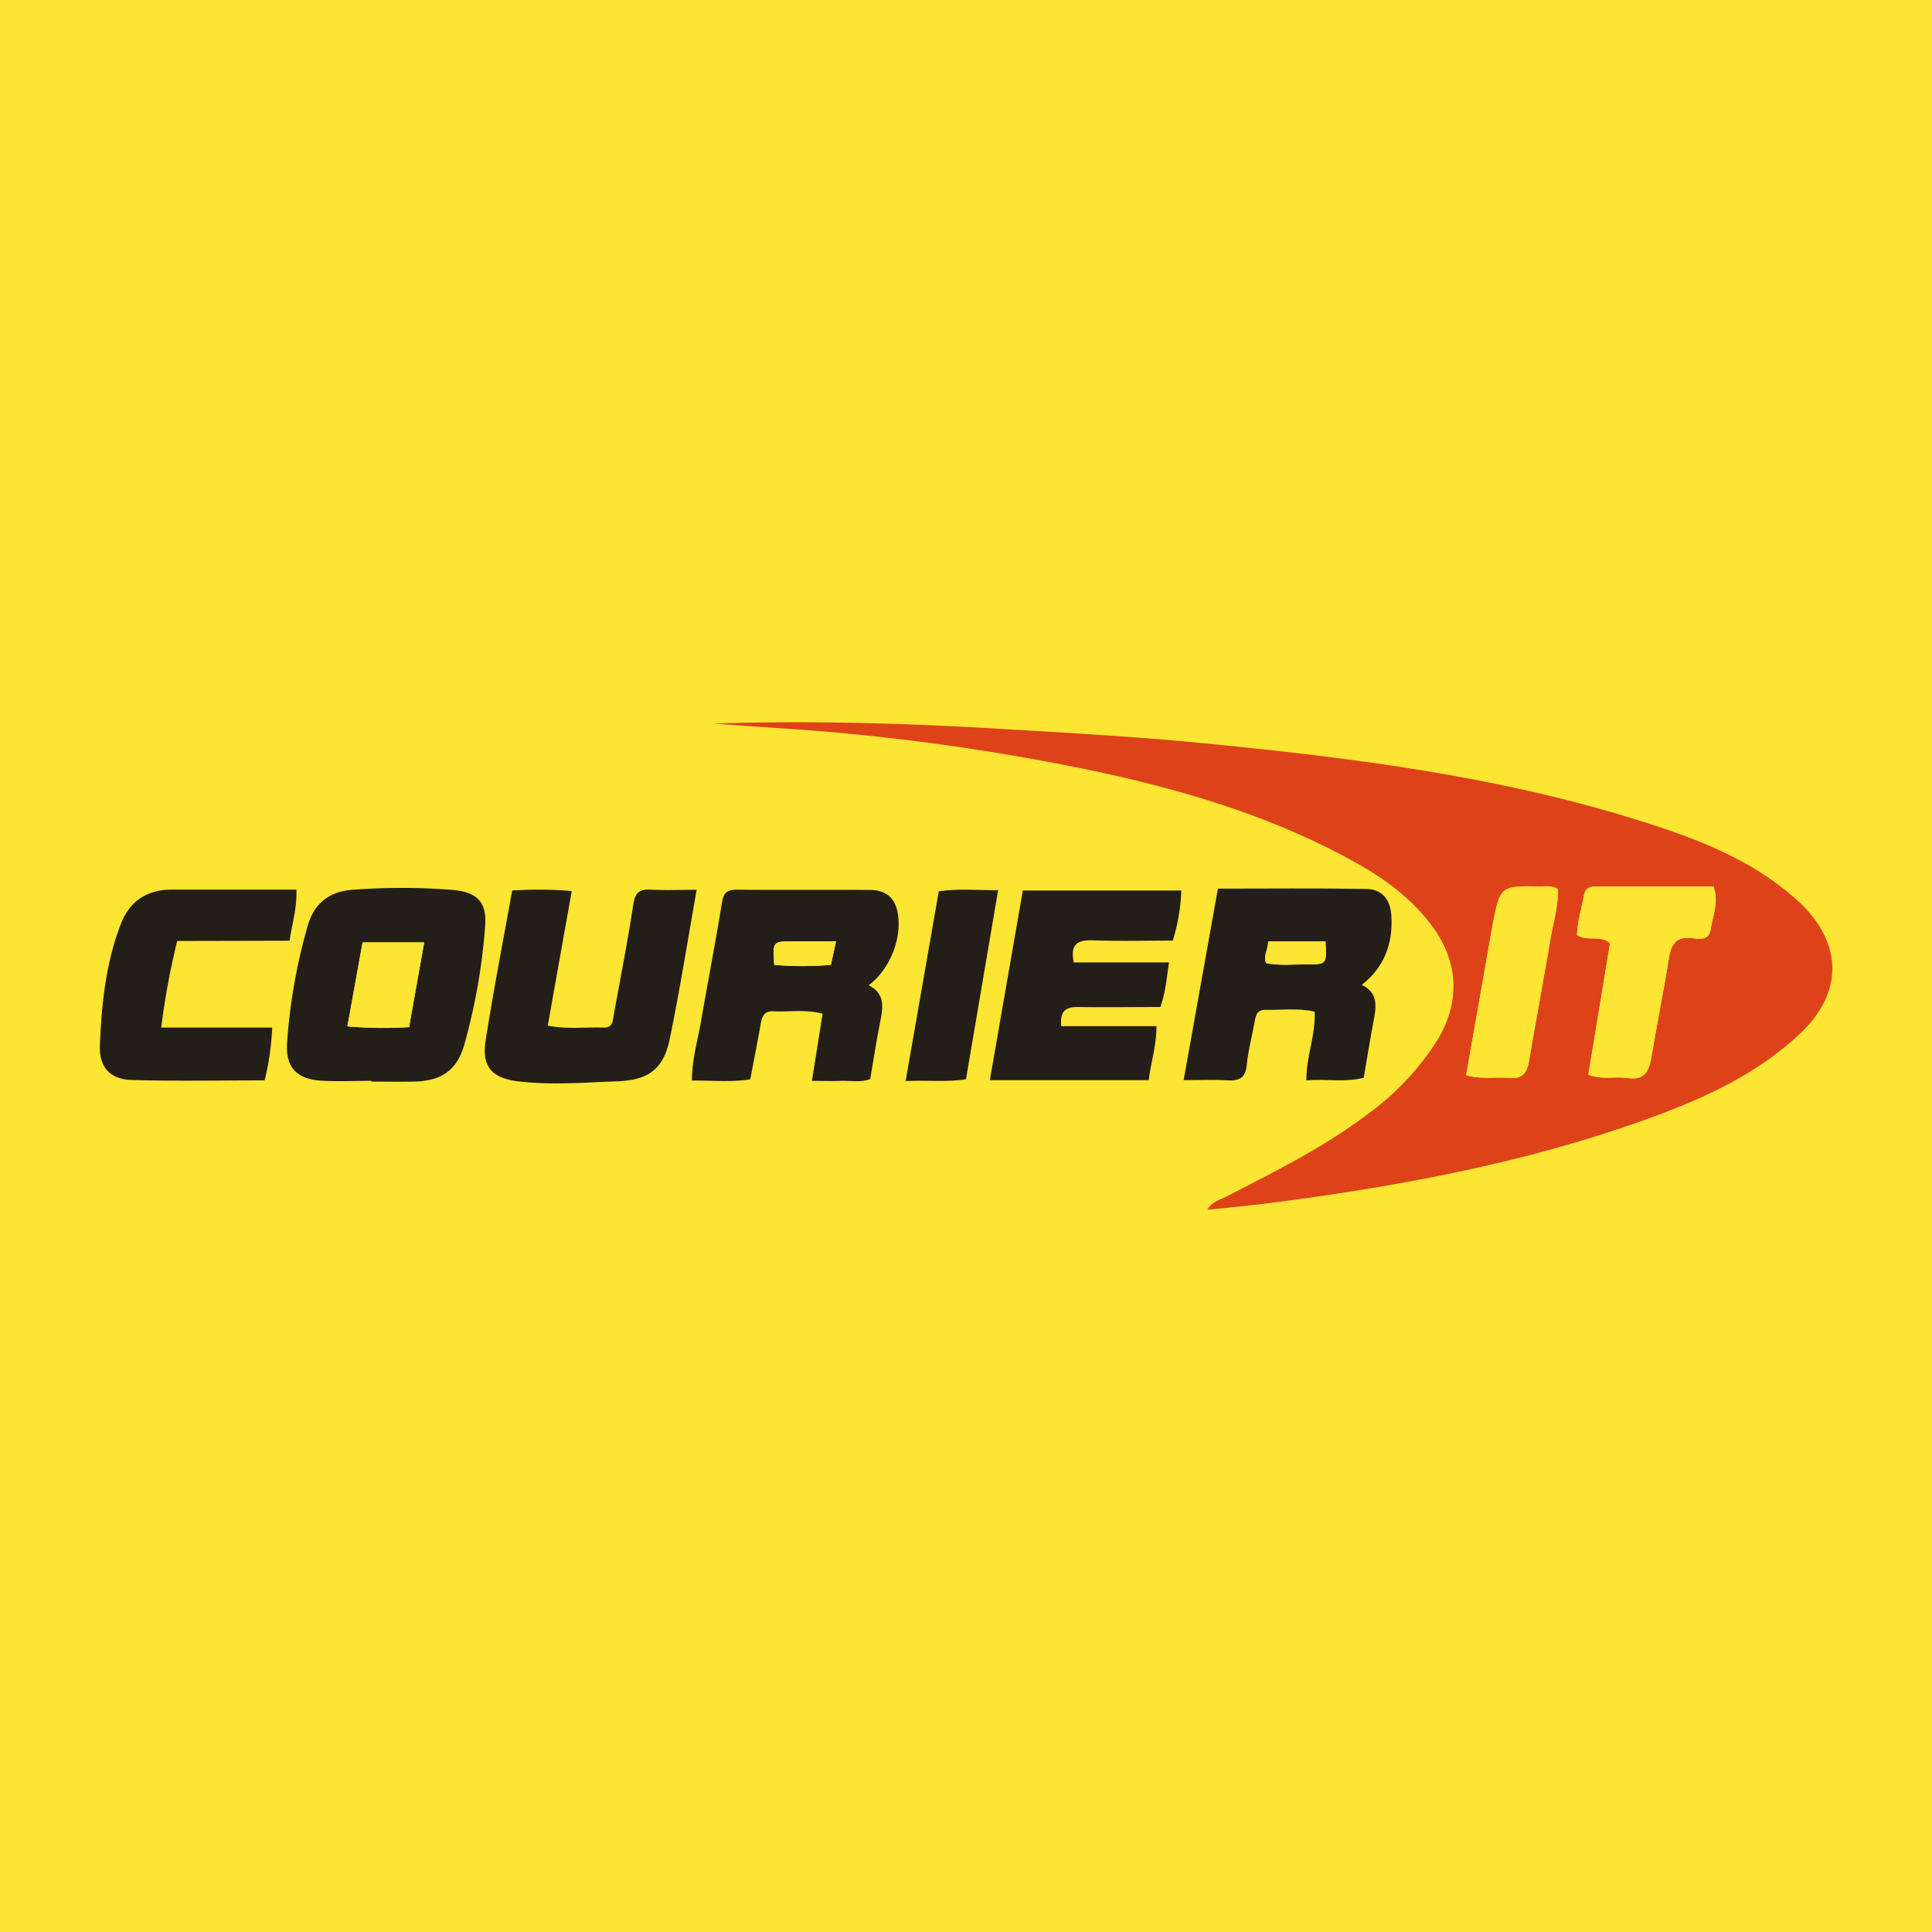
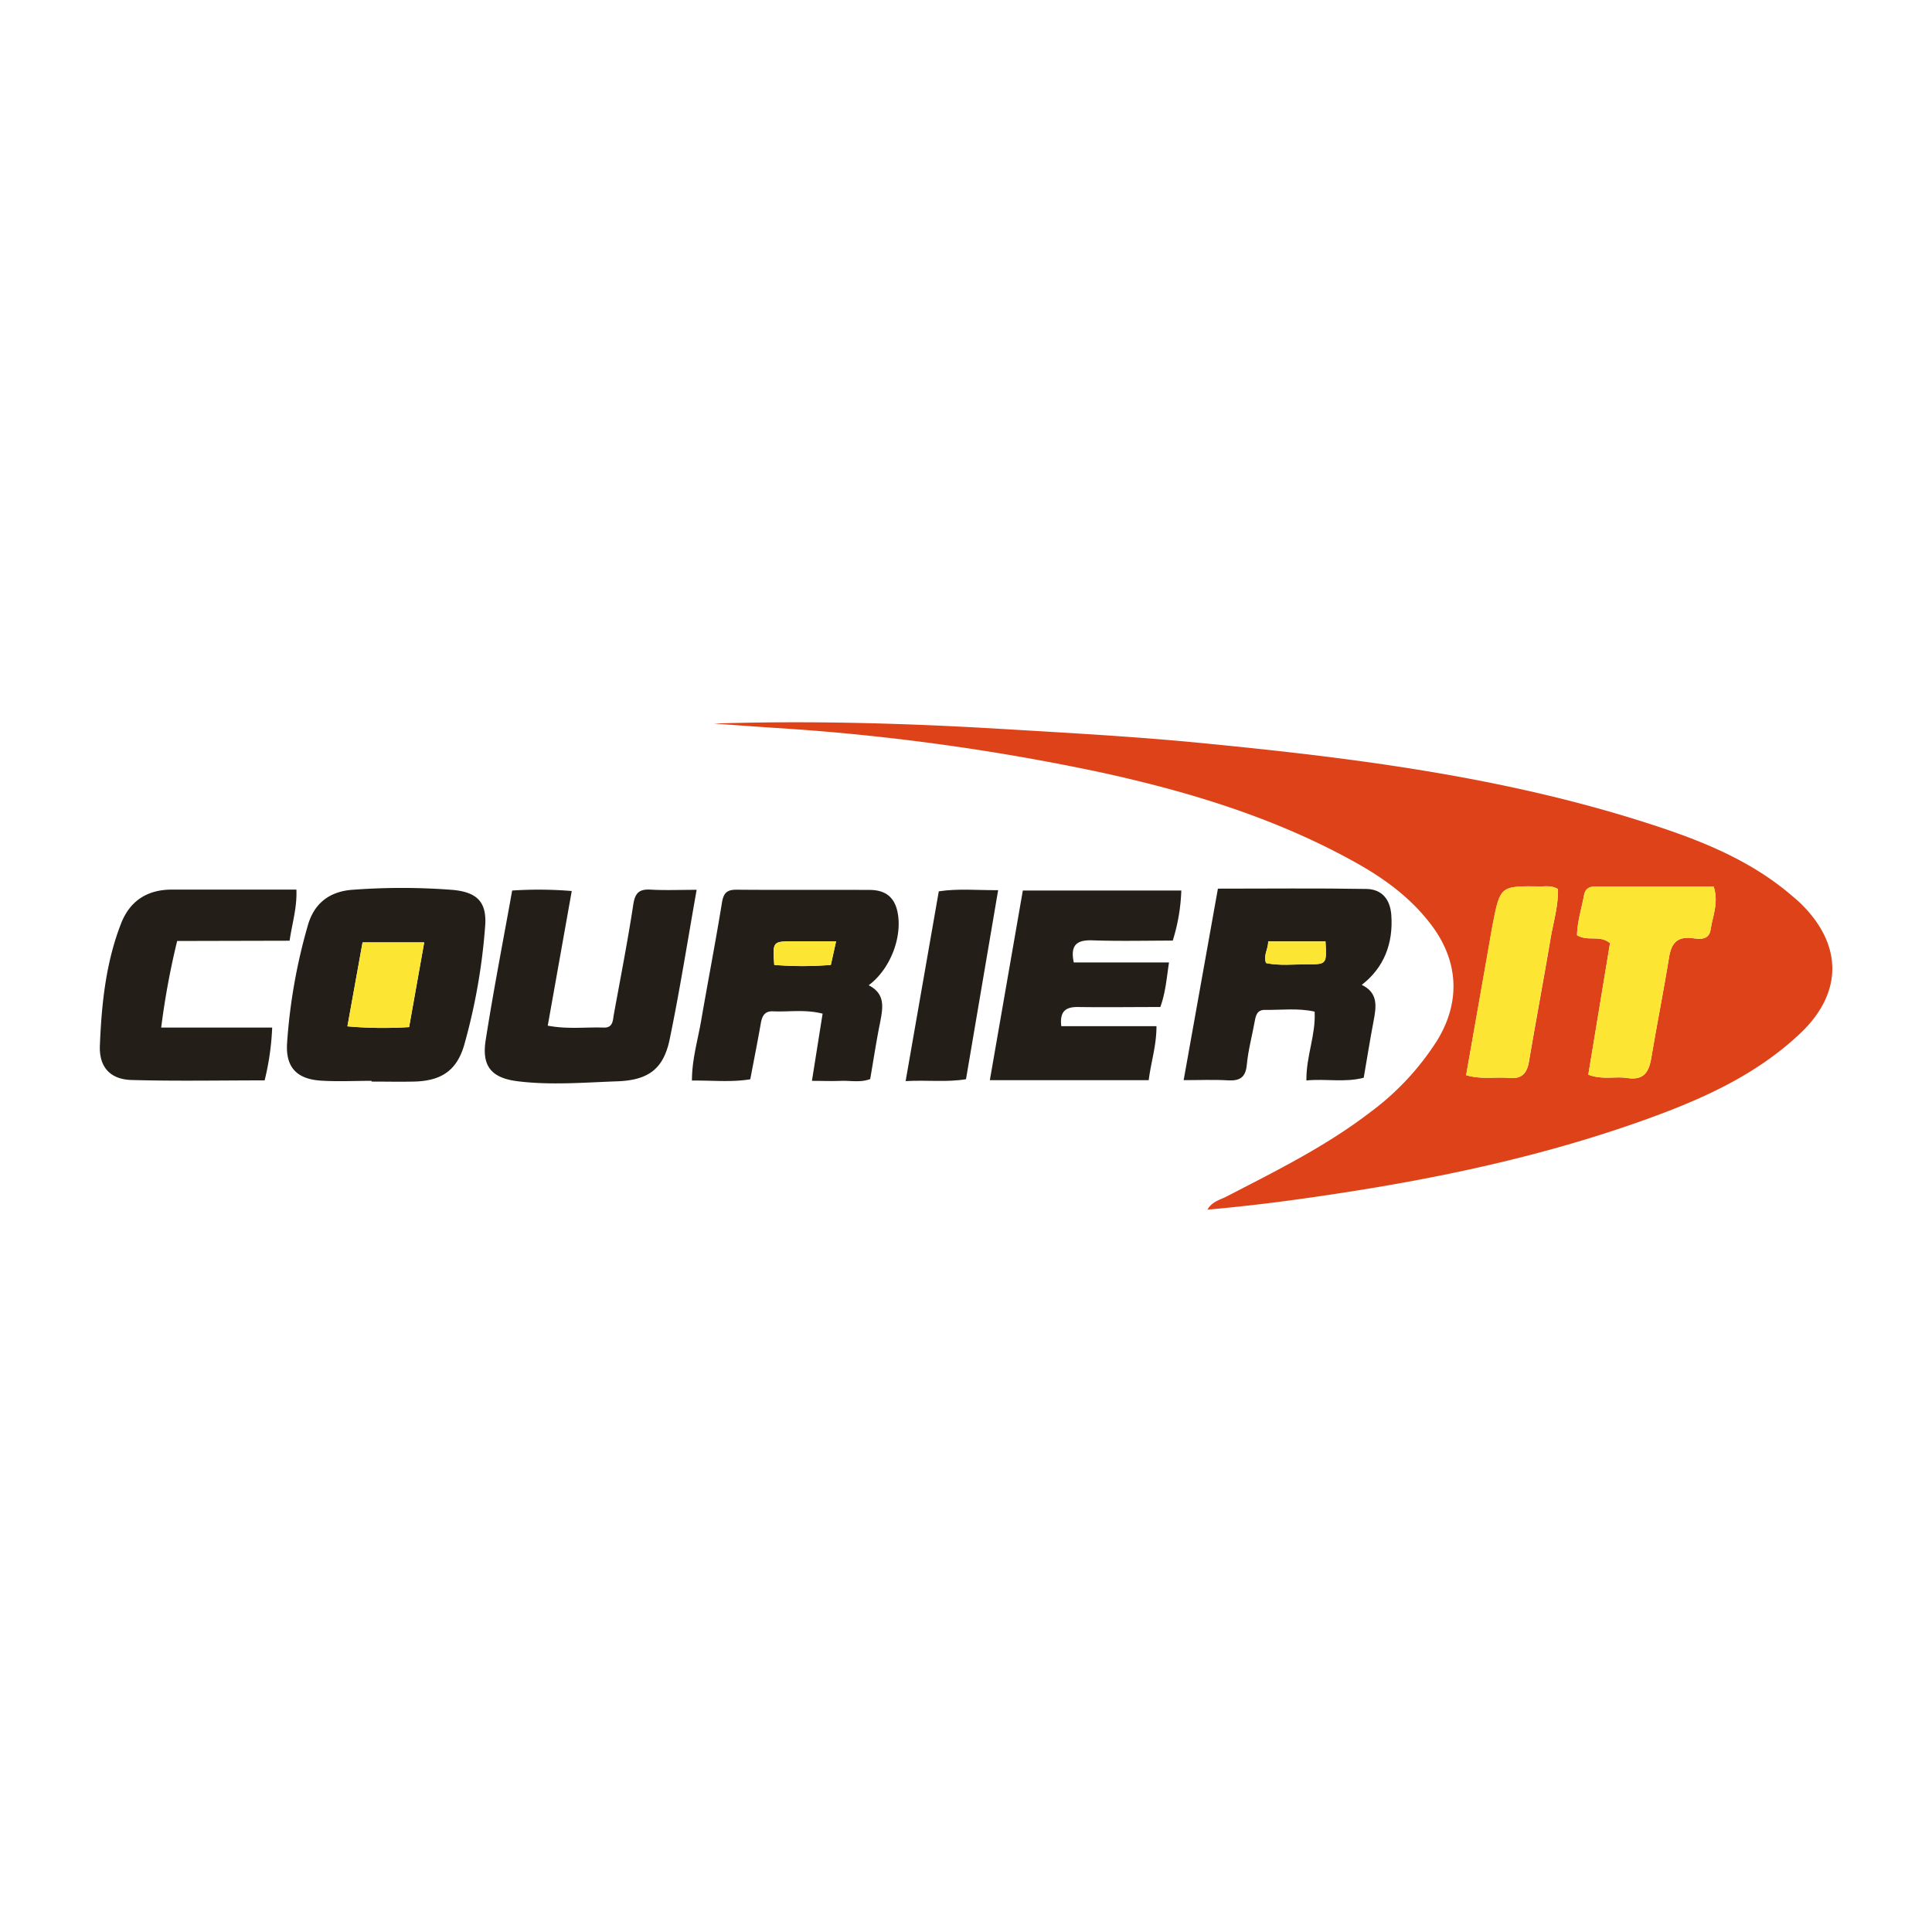
<svg xmlns="http://www.w3.org/2000/svg" id="Слой_1" data-name="Слой 1" viewBox="0 0 512 512">
  <defs>
    <style type="text/css">.cls-1{fill:#fce533;}.cls-2{fill:#de4219;}.cls-3{fill:#241e18;}</style>
  </defs>
  <title>courier-it</title>
-   <rect class="cls-1" width="512" height="512" />
  <path class="cls-2" d="M189.16,191.75c25.69-.82,51.23-.08,76.75,1.45,17.49,1.05,35,2,52.44,3.71,41.21,4,82.27,9.19,121.79,22.4,12.41,4.15,24.43,9.26,34.55,17.91,1,.85,2,1.68,2.92,2.61,10.9,11,10.58,23.64-.71,34.2-11.72,11-26,17.33-40.78,22.65-27.29,9.81-55.53,15.75-84.15,20-10.5,1.57-21,2.93-32,3.89,1.26-2.17,3.33-2.58,5-3.44,13.09-6.77,26.32-13.3,38.07-22.31a70.91,70.91,0,0,0,17.84-19.12c6.19-10.13,5.68-20.82-1.37-30.32-5.34-7.2-12.38-12.4-20.07-16.7-21.2-11.86-44.18-18.86-67.76-24A591.7,591.7,0,0,0,207,193C201.06,192.63,195.12,192.18,189.16,191.75ZM420.92,284.8c3.71,1.44,7.12.38,10.35.89,4.51.7,5.76-1.77,6.38-5.53,1.46-8.8,3.23-17.56,4.65-26.36.6-3.74,2.08-5.68,6.18-5.17,1.89.23,4.41.65,4.86-2.32.53-3.58,2.19-7.1.79-11.37H422.95c-1.65,0-2.82.4-3.17,2.33-.66,3.58-1.8,7.08-1.85,10.57,2.85,1.77,6-.18,8.74,2.12Zm-32.38.14c4.12,1.2,7.85.38,11.5.72,3.3.31,4.64-1.26,5.16-4.33,1.83-10.8,3.86-21.56,5.68-32.36.75-4.48,2.12-8.9,2-13.37-1.72-1-3.24-.67-4.7-.69-10.55-.14-10.56-.13-12.56,9.95-.33,1.64-.58,3.29-.87,4.94Z" />
  <path class="cls-3" d="M360.88,261c4.41,2.12,3.86,5.77,3.14,9.55-.94,4.93-1.73,9.88-2.62,15.06-5,1.32-9.91.22-15.19.72-.09-6.42,2.51-12,2.18-18.24-4.46-1-8.88-.39-13.25-.46-1.92,0-2.34,1.39-2.62,3-.68,3.85-1.74,7.65-2.1,11.52-.32,3.46-1.92,4.34-5.08,4.15-3.67-.22-7.36-.05-11.66-.05l9.08-50.75c13.33,0,26.34-.14,39.36.08,4,.07,6.28,2.64,6.59,6.89C369.26,250,366.78,256.44,360.88,261Zm-25.37-5.79c3.59.75,7.31.32,11,.33,5.1,0,5.1-.08,4.77-6.06h-15.2C336.14,251.5,334.74,253.08,335.51,255.23Z" />
-   <path class="cls-3" d="M218,268.63c-4.62-1.18-8.9-.43-13.13-.62-2.52-.11-3,1.62-3.32,3.6-.84,4.74-1.78,9.46-2.72,14.41-5,.83-10,.28-15.46.34,0-5.55,1.54-10.67,2.44-15.86,1.8-10.44,3.82-20.85,5.52-31.31.42-2.57,1.34-3.43,3.9-3.41,11.73.1,23.46,0,35.19.06,3.74,0,6.39,1.5,7.34,5.45,1.55,6.48-1.54,15.31-7.55,19.82,4.57,2.31,3.74,6.08,3,10-1,4.92-1.74,9.89-2.6,14.85-2.63,1-5.25.37-7.81.48-2.39.1-4.8,0-7.63,0Zm3.57-19.16c-4.22,0-7.74,0-11.26,0-5.56,0-5.56,0-5.13,6.24a89.65,89.65,0,0,0,15,0Z" />
+   <path class="cls-3" d="M218,268.63c-4.62-1.18-8.9-.43-13.13-.62-2.52-.11-3,1.62-3.32,3.6-.84,4.74-1.78,9.46-2.72,14.41-5,.83-10,.28-15.46.34,0-5.55,1.54-10.67,2.44-15.86,1.8-10.44,3.82-20.85,5.52-31.31.42-2.57,1.34-3.43,3.9-3.41,11.73.1,23.46,0,35.19.06,3.74,0,6.39,1.5,7.34,5.45,1.55,6.48-1.54,15.31-7.55,19.82,4.57,2.31,3.74,6.08,3,10-1,4.92-1.74,9.89-2.6,14.85-2.63,1-5.25.37-7.81.48-2.39.1-4.8,0-7.63,0Zm3.57-19.16c-4.22,0-7.74,0-11.26,0-5.56,0-5.56,0-5.13,6.24a89.65,89.65,0,0,0,15,0" />
  <path class="cls-3" d="M98.48,286.43c-4.47,0-9,.23-13.42-.05-6.32-.4-9.3-3.45-9-9.66a148.34,148.34,0,0,1,5.46-31.27c1.64-6,5.75-9.29,12.18-9.67a174.75,174.75,0,0,1,26.25.05c6.61.61,9.17,3.31,8.6,9.85A159,159,0,0,1,123,277c-2,6.79-6.14,9.47-13.35,9.63-3.73.08-7.46,0-11.19,0Zm-2.4-36.69-4,22.24a107,107,0,0,0,16.35.21l4-22.45Z" />
  <path class="cls-3" d="M307.5,266.87c-7.54,0-14.63.1-21.71,0-3.32-.07-5,1.08-4.54,5.07h25.23c0,5.18-1.47,9.58-2.06,14.31h-42.1L271.06,236h42a49.59,49.59,0,0,1-2.27,13.27c-7.08,0-14.16.18-21.23-.07-4.08-.14-6,1.11-5,5.86H309.8C309.16,259.24,308.92,262.92,307.5,266.87Z" />
  <path class="cls-3" d="M135.73,236a106.12,106.12,0,0,1,15.79.13l-6.36,35.68c5.22,1,10,.35,14.83.51,2.47.08,2.4-1.87,2.68-3.46,1.77-9.71,3.67-19.41,5.16-29.16.47-3.11,1.6-4.12,4.62-3.94,3.84.22,7.7.05,12.17.05-2.44,13.72-4.48,26.76-7.16,39.66-1.65,7.92-5.75,10.8-13.89,11.09-8.75.31-17.52,1.07-26.27,0-7-.85-9.69-3.91-8.59-10.9C130.78,262.42,133.35,249.28,135.73,236Z" />
  <path class="cls-3" d="M46.95,249.37a203.76,203.76,0,0,0-4.23,22.94H72.13a69.61,69.61,0,0,1-2,14c-11.79,0-23.53.23-35.24-.1-5.63-.16-8.65-3.35-8.42-9.13.44-11,1.58-22,5.61-32.33,2.33-6,6.94-9,13.47-9,11,0,21.92,0,33,0,.2,4.85-1.14,8.92-1.8,13.55Z" />
  <path class="cls-3" d="M240,286.5l8.79-50.29c5.22-.79,10.15-.26,15.73-.31L256,286C250.87,286.86,245.89,286.18,240,286.5Z" />
  <path class="cls-1" d="M420.92,284.8l5.75-34.86c-2.75-2.29-5.9-.35-8.74-2.12.05-3.49,1.2-7,1.85-10.57.35-1.92,1.52-2.33,3.17-2.33h31.18c1.4,4.27-.26,7.79-.79,11.37-.44,3-3,2.56-4.86,2.32-4.1-.51-5.57,1.43-6.18,5.17-1.42,8.81-3.18,17.56-4.65,26.36-.63,3.76-1.87,6.23-6.38,5.53C428,285.18,424.63,286.24,420.92,284.8Z" />
  <path class="cls-1" d="M388.54,284.94l6.16-35.13c.29-1.65.55-3.3.87-4.94,2-10.08,2-10.09,12.56-9.95,1.46,0,3-.3,4.7.69.17,4.46-1.2,8.89-2,13.37-1.82,10.8-3.85,21.56-5.68,32.36-.52,3.07-1.86,4.64-5.16,4.33C396.4,285.32,392.66,286.14,388.54,284.94Z" />
  <path class="cls-1" d="M335.51,255.23c-.77-2.15.63-3.73.55-5.72h15.2c.33,6,.33,6.07-4.77,6.06C342.81,255.55,339.1,256,335.51,255.23Z" />
  <path class="cls-1" d="M221.57,249.47l-1.38,6.23a89.65,89.65,0,0,1-15,0c-.43-6.2-.43-6.21,5.13-6.24C213.84,249.45,217.36,249.47,221.57,249.47Z" />
  <path class="cls-1" d="M96.09,249.74H112.4l-4,22.45A107,107,0,0,1,92.06,272Z" />
</svg>